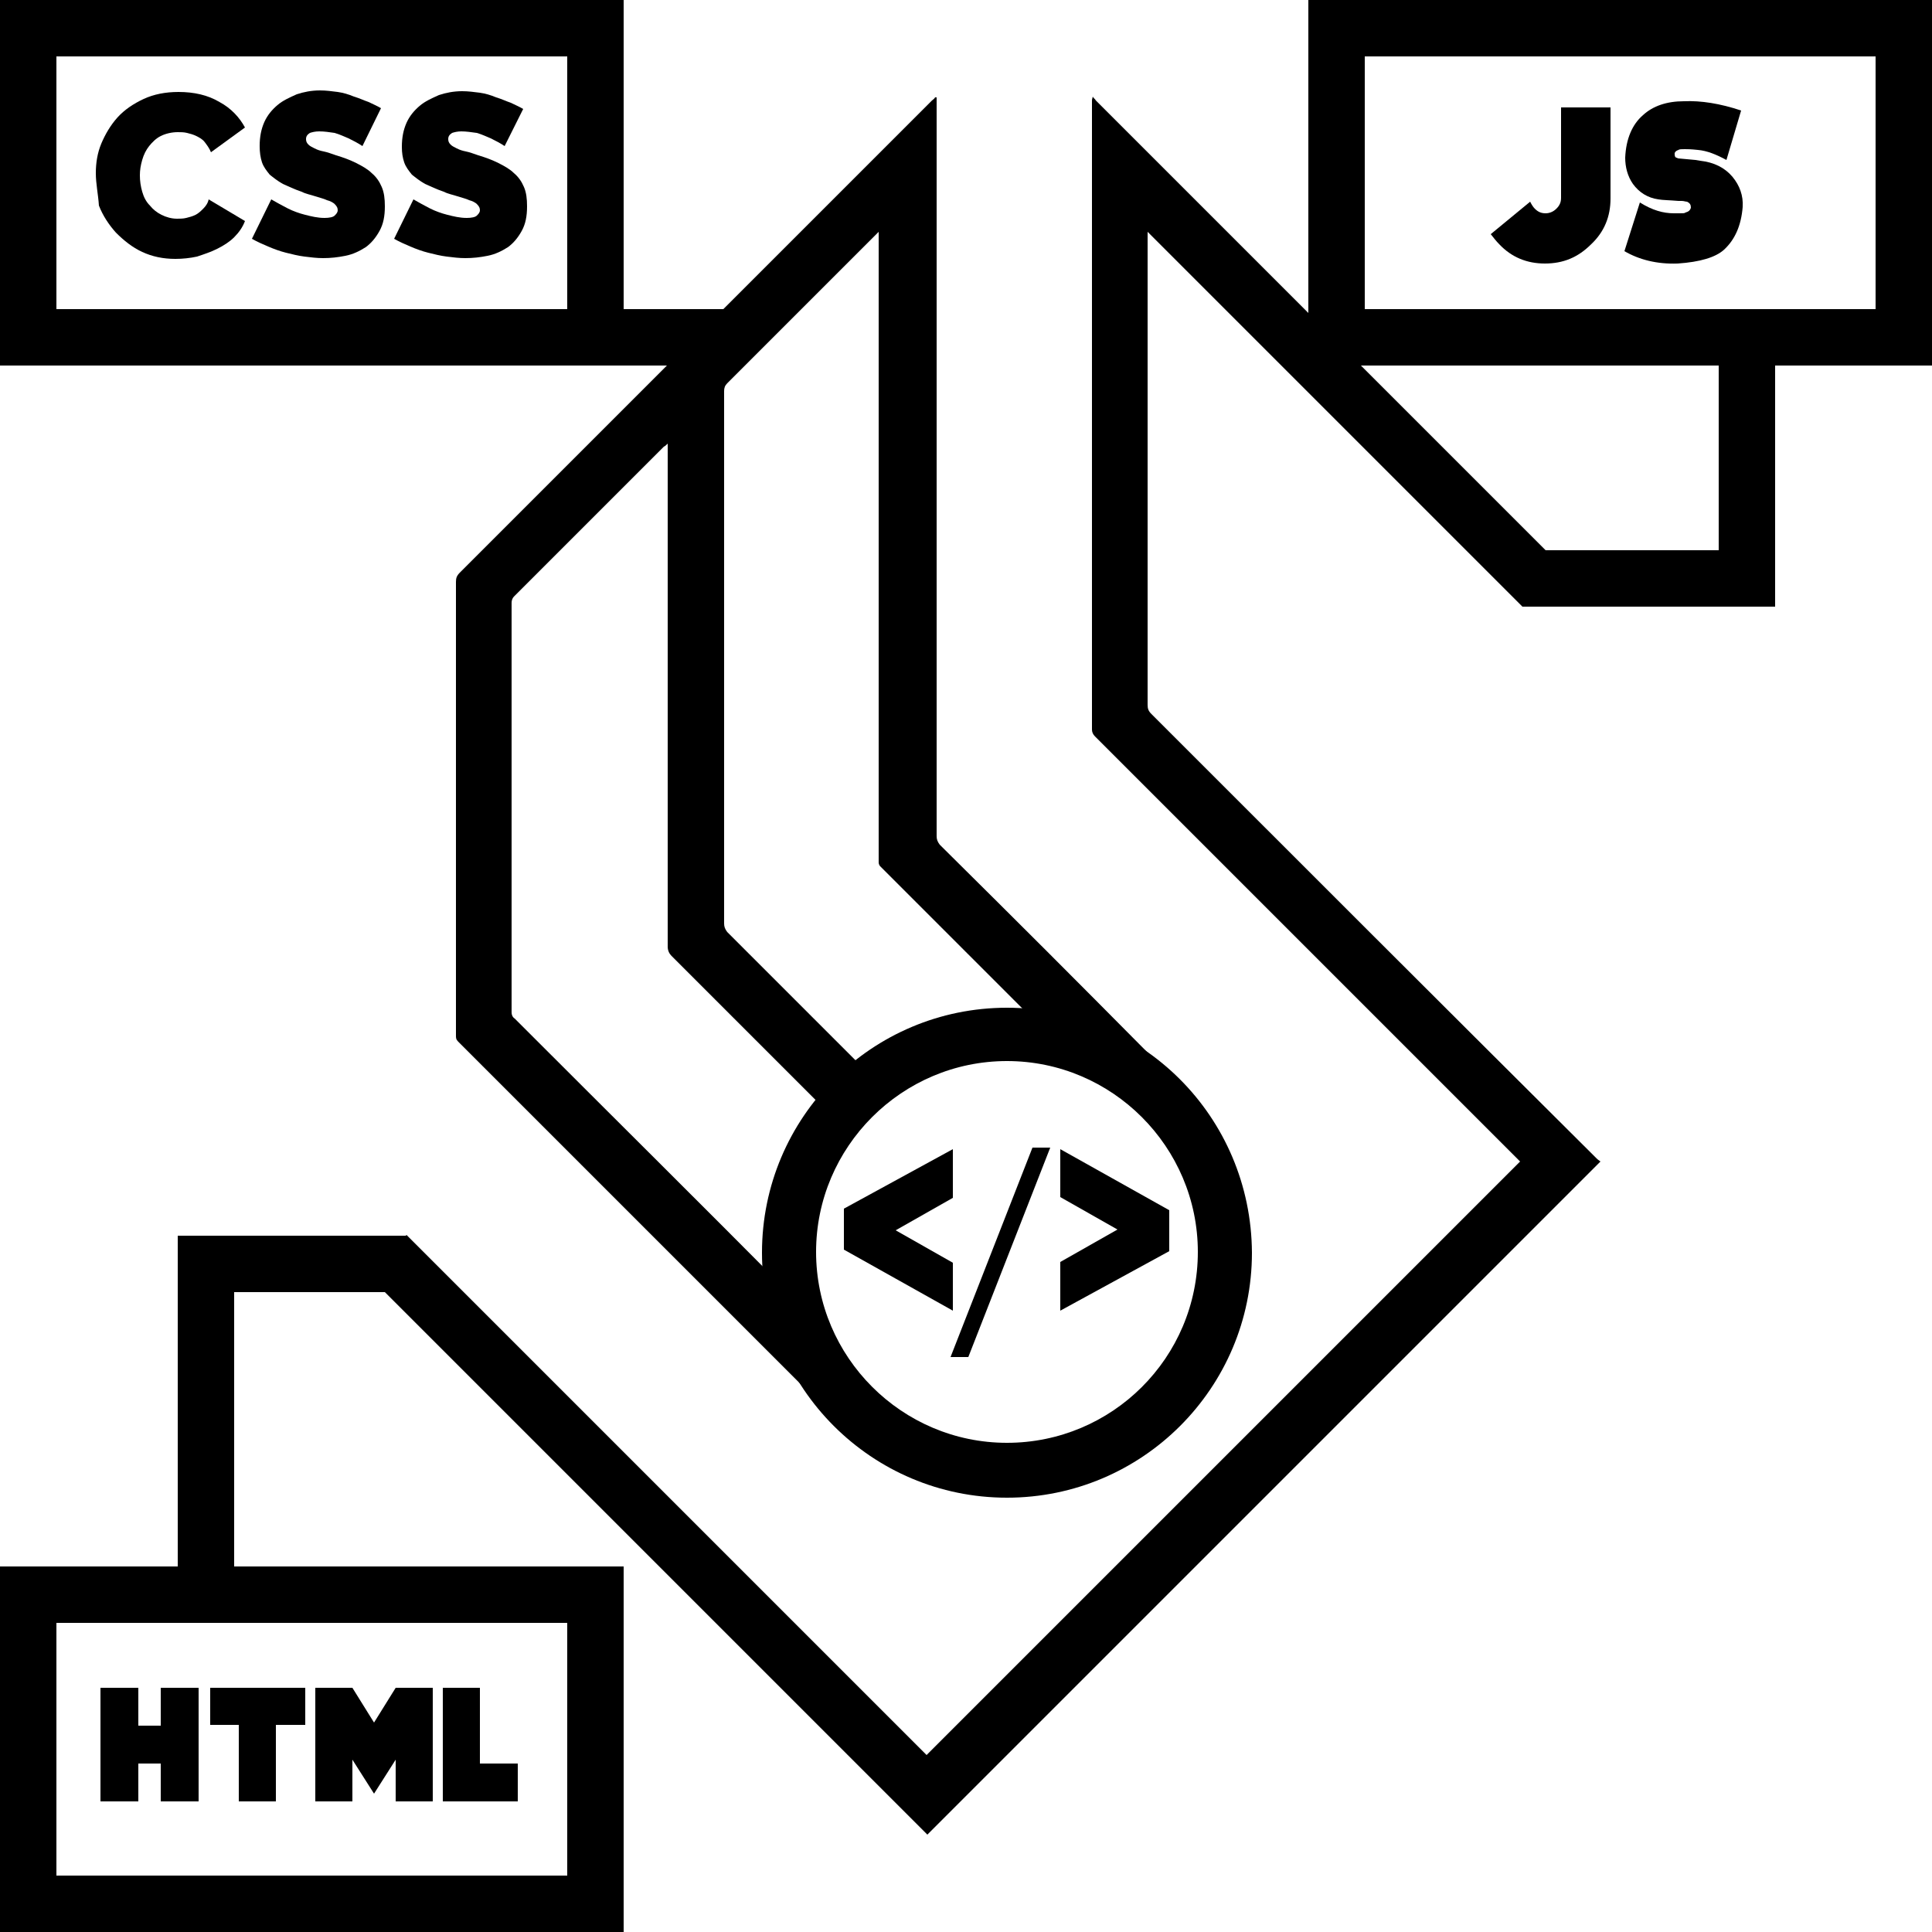
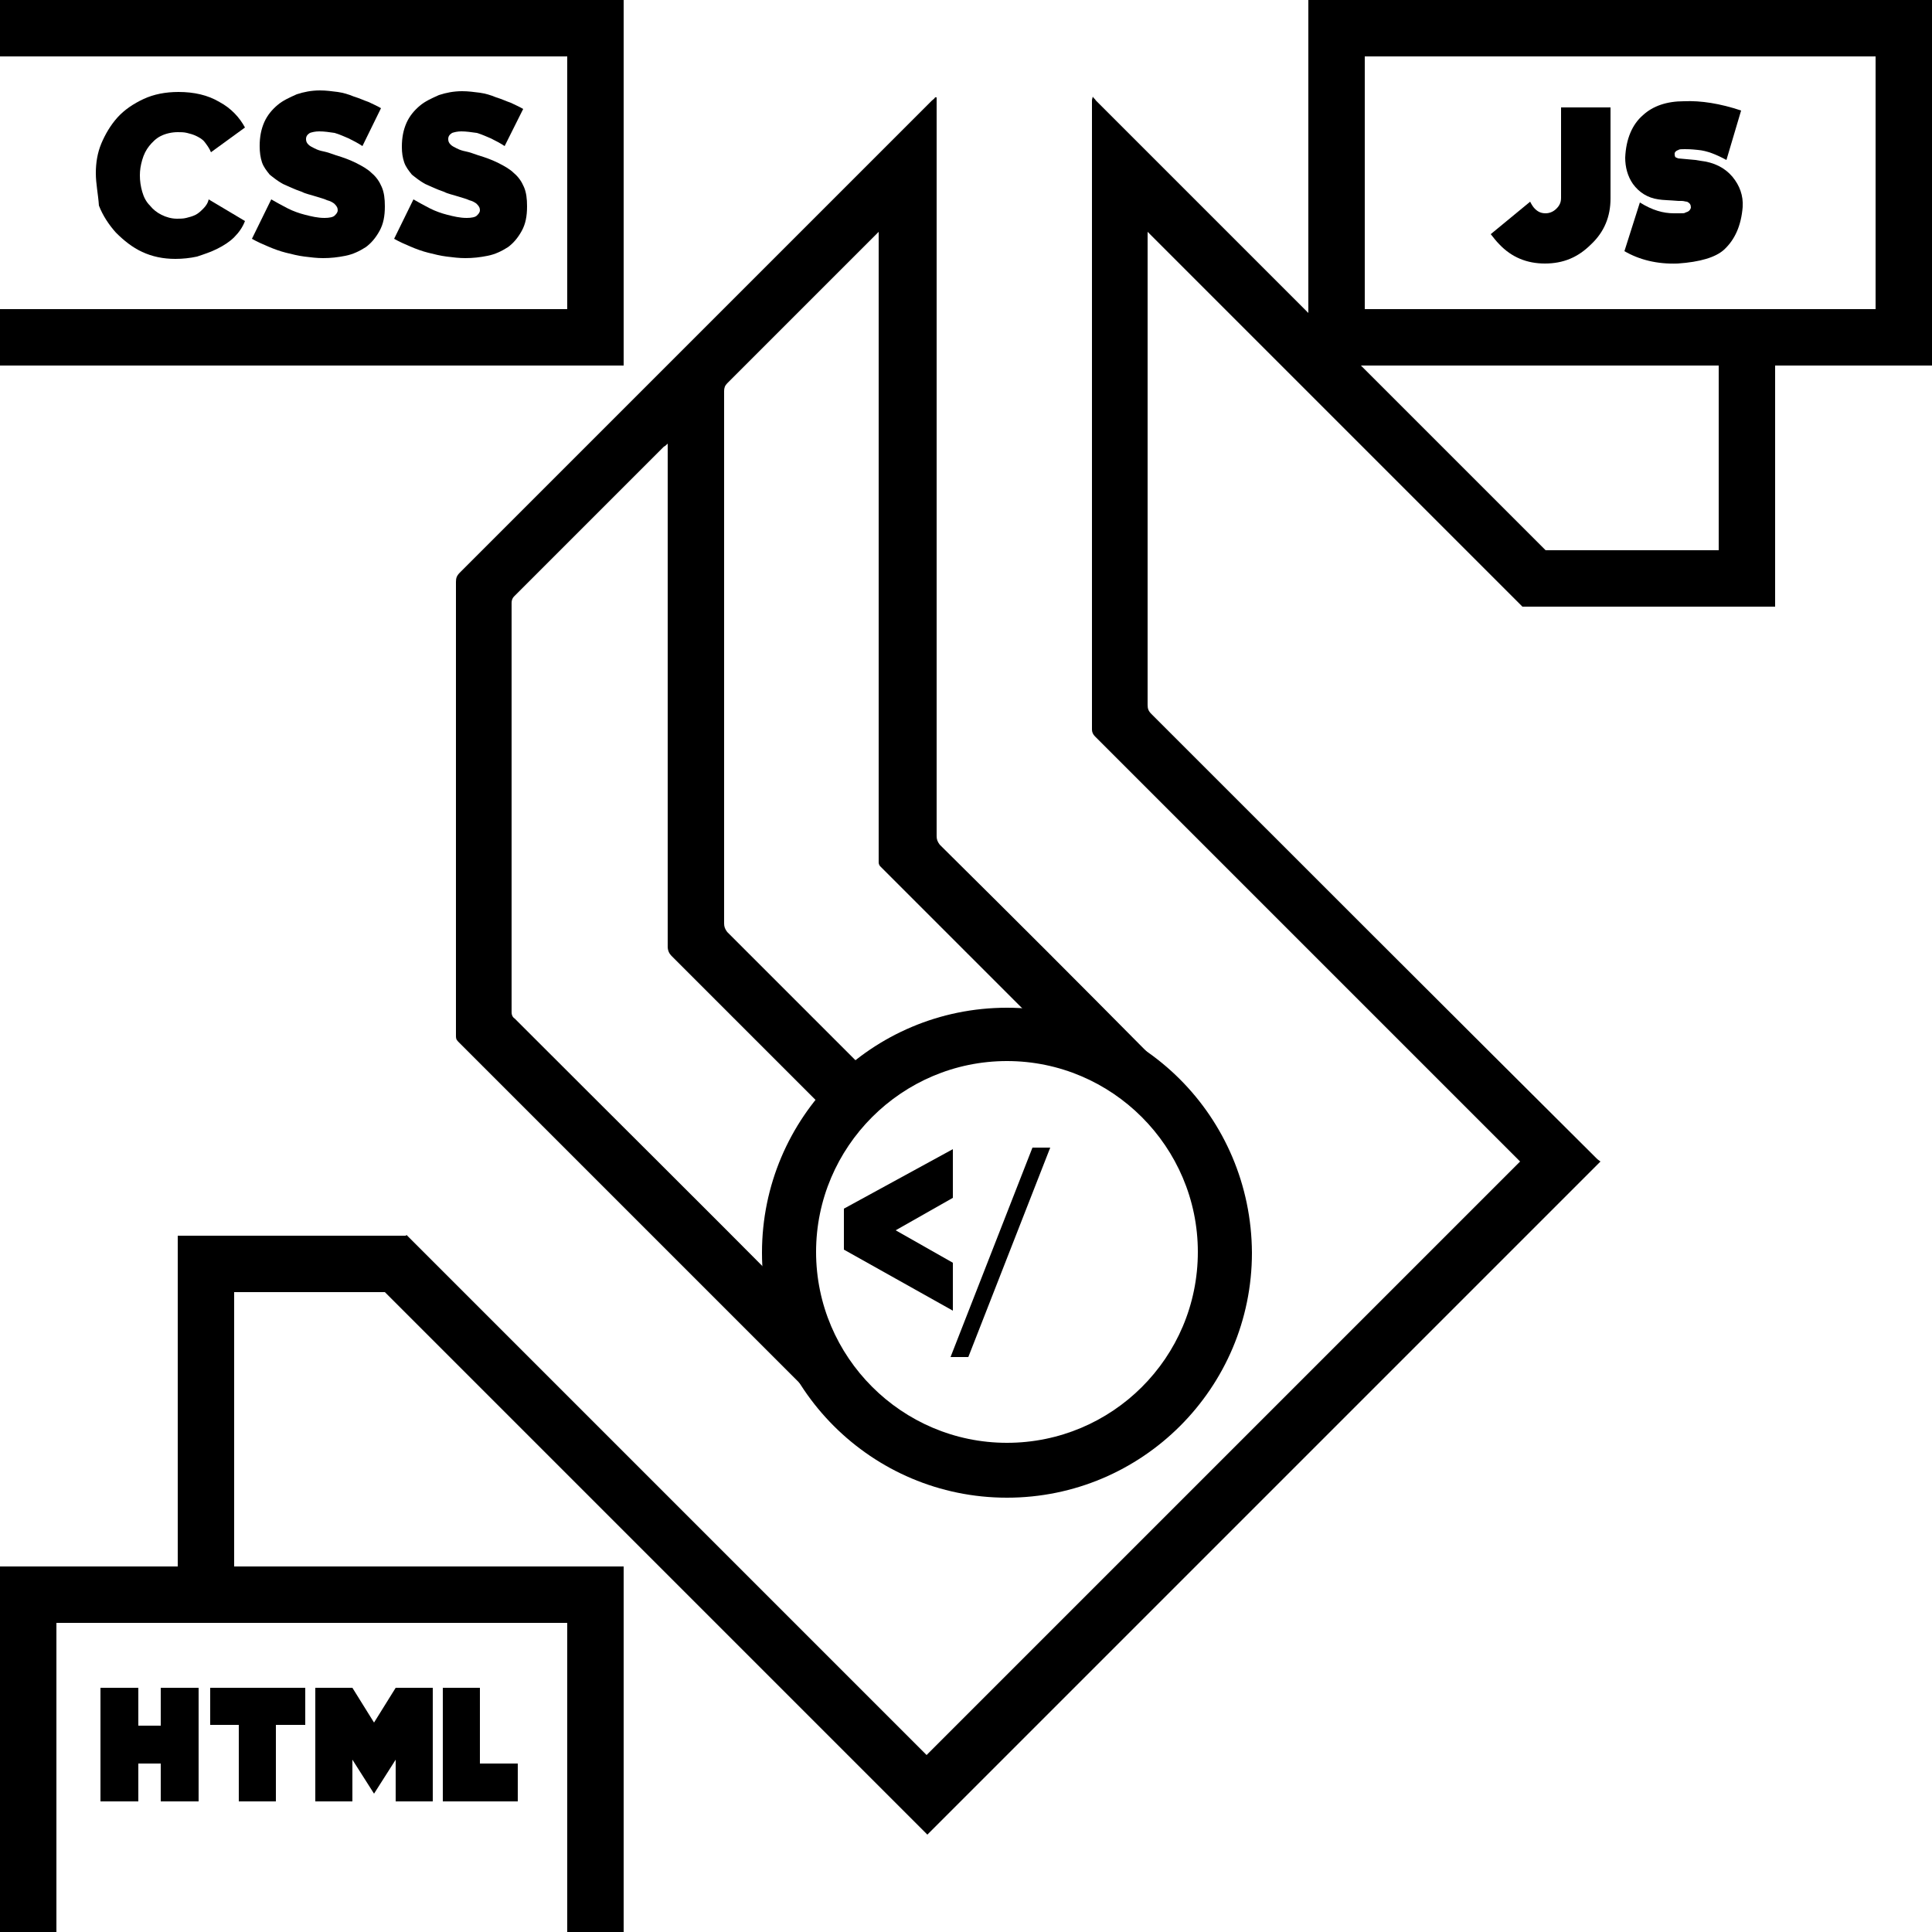
<svg xmlns="http://www.w3.org/2000/svg" version="1.1" id="Layer_1" x="0px" y="0px" viewBox="0 0 250 250" style="enable-background:new 0 0 250 250;" xml:space="preserve">
  <style type="text/css">
	.st0{display:none;}
	.st1{enable-background:new    ;}
</style>
  <g>
    <g>
      <path d="M139.8,138c-11.8-11.8-13.3-13.3-25.1-25.1c-0.3-0.3-0.5-0.5-0.8-0.8c-0.1-0.1-0.2-0.3-0.2-0.5c0-0.1,0-0.3,0-0.4    c0-26.4,0-52.8,0-79.2v-2.1l0,0l0.6-0.4l-0.5,0.4l0,0l0,0c-6.6,6.6-13.2,13.2-19.7,19.7c-0.3,0.3-0.4,0.6-0.4,1    c0,23,0,45.9,0,68.9c0,0.4,0.1,0.7,0.4,1.1c13.9,13.9,5.9,5.9,19.9,19.9l0,0l0,0l0,0l0,0l-5.1,5.2l0,0l0,0l0,0l-0.1-0.1    c-14.6-14.6-7.3-7.3-21.9-21.9c-0.3-0.3-0.5-0.7-0.5-1.2c0-21.4,0-42.9,0-64.3c0-0.2,0-0.5,0-0.8c-0.2,0.2-0.3,0.3-0.5,0.4    C79.4,64.3,73,70.7,66.5,77.2c-0.2,0.2-0.3,0.5-0.3,0.8c0,17.7,0,35.3,0,53c0,0.3,0.1,0.6,0.4,0.8c16.7,16.7,21.3,21.2,37.9,37.9    l0,0l0,0l0,0l0,0l6.9,17.2l0,0l0,0c-17.4-17.4-34.7-34.7-52.1-52.1c-0.3-0.3-0.3-0.5-0.3-0.8c0-13,0-26,0-38.9    c0-6.6,0-13.2,0-19.8c0-0.5,0.1-0.8,0.5-1.2c20.4-20.4,40.7-40.7,61.1-61.1c0.1-0.1,0.3-0.2,0.4-0.4c0.1,0,0.1,0,0.2,0    c0,0.2,0,0.4,0,0.5c0,31.7,0,63.4,0,95.1c0,0.4,0.1,0.7,0.4,1.1c11.3,11.2,16.3,16.2,27.5,27.5" />
      <path d="M197,78.5c-16-16-32-32-48-48c-0.1-0.1-0.2-0.2-0.3-0.3c-0.1-0.1-0.1-0.1-0.2-0.2c0,0.1,0,0.1,0,0.2c0,0.2,0,0.4,0,0.6    c0,20.1,0,40.3,0,60.4c0,0.5,0.1,0.8,0.5,1.2c19.2,19.2,38.4,38.4,57.7,57.6c0.1,0.1,0.3,0.2,0.4,0.3    C178,179.4,149,208.4,120,237.4c-0.1-0.1-0.3-0.3-0.5-0.5c-23.9-23.9-47.7-47.7-71.6-71.6l0,0l0,0l0,0l0,0l0,0l0,0l0,0l0,0l0,0    l4.7-5.5l0,0c22.4,22.4,44.9,44.9,67.3,67.3c25.6-25.6,51.2-51.2,76.8-76.8c0,0,0.1,0,0.1,0.1c-0.1-0.1-0.2-0.2-0.3-0.3    c-18.3-18.3-36.5-36.5-54.8-54.8c-0.3-0.3-0.4-0.6-0.4-0.9c0-23.6,0-47.2,0-70.8c0-3.5,0-7.1,0-10.6c0-0.2,0.1-0.4,0.1-0.5    c0.1,0.2,0.3,0.3,0.4,0.5c20,20,40.1,40.1,60.2,60.2" />
      <path class="st0" d="M148.2,57.4c11-9.1,23.4-12,37.4-8.7c-6.1-6-12-11.9-18-17.9c-1.1,1.1-2.2,2.2-3.4,3.4    c-3.6-3.6-7.1-7.1-10.7-10.6c3.5-3.5,7-7,10.5-10.5c3.5,3.5,7,7,10.6,10.5c-1.1,1.1-2.2,2.2-3.4,3.4c8.9,8.9,17.8,17.7,26.7,26.6    c1.1-1.1,2.2-2.3,3.4-3.4c3.6,3.6,7.1,7,10.7,10.6c-1.1,1.1-2.3,2.3-3.4,3.5c8.9,8.9,17.8,17.7,26.7,26.6c1.1-1.1,2.2-2.3,3.5-3.5    c3.6,3.6,7.2,7.1,10.7,10.7c-3.5,3.6-7.1,7.1-10.6,10.7c-3.5-3.5-7-7-10.7-10.6c1.2-1.2,2.3-2.3,3.5-3.5c-6-6-11.9-11.9-18.1-18    c3.4,13.9,0.6,26.3-8.5,37.4c0.6,0.6,1.2,1.2,1.8,1.8c0.6,0.6,1.2,1.2,1.8,1.8c-3.5,3.6-7,7.1-10.6,10.6c-3.5-3.5-7-7-10.6-10.5    c3.5-3.5,7-7,10.5-10.6c1.1,1.1,2.2,2.2,3.4,3.3c10.3-11.6,11.2-29.6,3-41.8c-0.9,0.9-1.9,1.9-2.8,2.9c-3.6-3.5-7.1-7-10.7-10.6    c0.9-0.9,1.9-1.9,2.8-2.9c-12.3-8.2-30.3-7.3-41.8,3.1 M164,27.1c1.2-1.3,2.4-2.4,3.6-3.6c-1-1-2-2-3-2.9c-0.2-0.2-0.8-0.2-1,0    c-0.9,0.8-1.7,1.6-2.5,2.5c-0.2,0.2-0.2,0.8,0,1C162,25.1,163,26.1,164,27.1z M205,60.8c-1.1-1.1-2-2.1-3-3c-0.2-0.2-0.8-0.2-1,0    c-0.9,0.8-1.7,1.6-2.5,2.5c-0.2,0.2-0.2,0.8-0.1,0.9c1,1.1,2,2,3.1,3.1C202.6,63.1,203.8,62,205,60.8z M235.3,98.1    c1.1,1.1,2,2.1,3,3c0.2,0.2,0.8,0.2,1,0c0.9-0.8,1.7-1.6,2.5-2.5c0.2-0.2,0.2-0.8,0.1-0.9c-1-1.1-2-2-3.1-3.1    C237.6,95.7,236.5,96.8,235.3,98.1z M144.7,67.9c1.2-1.2,2.3-2.3,3.4-3.4c-1.2-1.2-2.3-2.3-3.5-3.4c-1.2,1.2-2.3,2.3-3.4,3.4    C142.4,65.7,143.5,66.8,144.7,67.9z M201.5,117.7c-1.2-1.2-2.3-2.3-3.5-3.5c-1.2,1.2-2.3,2.3-3.4,3.4c1.2,1.2,2.3,2.3,3.5,3.5    C199.2,119.9,200.3,118.8,201.5,117.7z" />
      <path class="st0" d="M124.9,246.8c0-10.5,0-21,0-31.7c9.3,0,18.5,0,27.9,0c-0.9-7.2-4.1-13.1-8.8-18.2c-4.6-5-10.1-8.9-16.6-11.8    c0.2-0.6,0.4-1.1,0.6-1.5c9.7-21.9,19.5-43.7,29.1-65.6c0.5-1.1,1.1-1.5,2.3-1.5c5.2,0.1,10.4,0.1,15.7,0c1,0,1.5,0.3,1.9,1.2    c9.8,22.2,19.7,44.4,29.5,66.5c0.1,0.2,0.2,0.5,0.3,0.8c-12.6,6.5-22.7,15-25.5,30c9.5,0,18.6,0,28,0c0,10.6,0,21.2,0,31.7    C181.2,246.8,153.1,246.8,124.9,246.8z M163.6,123.9c-0.2-0.1-0.4-0.3-0.6-0.4c-0.4,0.5-1,0.9-1.2,1.5    c-8.3,18.5-16.5,37.1-24.8,55.7c-0.2,0.4-0.3,0.8-0.5,1.3c12.3,7.9,21.6,17.9,23.4,33.2c4.8,0,9.6,0,14.4,0    c1.8-15.3,11.1-25.3,23.4-33.2c-0.3-0.6-0.5-1.2-0.7-1.7c-4.3-9.7-8.7-19.5-13-29.2c-3.9-8.7-7.7-17.4-11.6-26    c-0.3-0.7-0.5-1.7-1.7-1c0,0.3,0,0.6,0,0.8c0,10,0,20,0,30c0,1.1,0.6,1.4,1.4,1.9c4.4,2.3,6.5,7.2,5.3,11.8s-5.3,7.9-10.1,8    c-4.7,0.1-9.1-3.3-10.3-8s0.9-9.6,5.3-11.8c1-0.5,1.4-1.1,1.4-2.2c0-8.4,0-16.8,0-25.2C163.6,127.4,163.6,125.6,163.6,123.9z     M202.3,222.3c-23.5,0-46.9,0-70.2,0c0,5.9,0,11.6,0,17.4c23.5,0,46.9,0,70.2,0C202.3,233.8,202.3,228.1,202.3,222.3z     M167.1,169.3c1.9,0,3.5-1.5,3.5-3.4s-1.6-3.6-3.5-3.6c-1.8,0-3.4,1.7-3.4,3.5C163.7,167.8,165.2,169.3,167.1,169.3z" />
    </g>
  </g>
  <path class="st0" d="M217.7,63.2c-17.9,0-32.3,14.5-32.3,32.3c0,17.9,14.5,32.3,32.3,32.3S250,113.4,250,95.5  C250,77.7,235.5,63.2,217.7,63.2z M217.7,120.7c-13.9,0-25.2-11.3-25.2-25.2s11.3-25.2,25.2-25.2s25.2,11.3,25.2,25.2  S231.6,120.7,217.7,120.7z" />
  <path d="M130.3,130.4c-17.5,0-31.7,14.2-31.7,31.7s14.2,31.7,31.7,31.7s31.7-14.2,31.7-31.7C161.9,144.5,147.8,130.4,130.3,130.4z   M130.3,186.7c-13.6,0-24.7-11.1-24.7-24.7c0-13.6,11.1-24.7,24.7-24.7S155,148.4,155,162C155,175.7,143.9,186.7,130.3,186.7z" />
  <rect x="29.6" y="159.9" width="23" height="7.3" />
-   <rect x="75.2" y="40" width="20.5" height="7.3" />
  <rect x="197" y="71.2" width="32.7" height="7.3" />
  <rect y="202.7" width="80.7" height="7.3" />
-   <rect y="242.7" width="80.7" height="7.3" />
  <rect x="222.4" y="40" width="7.3" height="38.5" />
  <rect x="23" y="159.9" width="7.3" height="42.8" />
  <rect y="202.7" width="7.3" height="47.3" />
  <rect x="73.4" y="202.7" width="7.3" height="47.3" />
  <g>
    <path d="M123.3,148.7v6.3l-7.4,4.2l7.4,4.2v6.2l-14.1-7.9v-5.3L123.3,148.7z" />
    <path d="M123,175.6l10.6-27.1h2.3l-10.6,27.1H123z" />
-     <path d="M137.2,169.6v-6.3l7.4-4.2l-7.4-4.2v-6.2l14.1,7.9v5.3L137.2,169.6z" />
  </g>
  <rect x="169.3" width="80.7" height="7.3" />
  <rect x="169.3" y="40" width="80.7" height="7.3" />
  <rect x="169.3" width="7.3" height="47.3" />
  <rect x="242.7" width="7.3" height="47.3" />
  <rect width="80.7" height="7.3" />
  <rect y="40" width="80.7" height="7.3" />
-   <rect width="7.3" height="47.3" />
  <rect x="73.4" width="7.3" height="47.3" />
  <g>
    <path d="M20.8,233.1v-4.9h-2.9v4.9H13v-14.7h4.9v4.9h2.9v-4.9h4.9v14.7H20.8z" />
    <path d="M35.7,223.2v9.9h-4.8v-9.9h-3.7v-4.8h12.3v4.8H35.7z" />
    <path d="M48.4,232.1l-2.8-4.4v5.4h-4.8v-14.7h4.8l2.8,4.5l2.8-4.5H56v14.7h-4.8v-5.4L48.4,232.1z" />
    <path d="M57.3,233.1v-14.7h4.8v9.8H67v4.9H57.3z" />
  </g>
  <g class="st1">
    <path d="M198.6,27c0.4,0.4,0.8,0.6,1.4,0.6c0.5,0,1-0.2,1.4-0.6s0.6-0.8,0.6-1.4V13.9h6.4v11.8c0,2.3-0.8,4.3-2.5,5.9   c-1.7,1.7-3.6,2.5-6,2.5c-2.3,0-4.3-0.8-5.9-2.5c-0.4-0.4-0.7-0.8-1.1-1.3l5.1-4.2C198.2,26.5,198.4,26.8,198.6,27z" />
    <path d="M217.2,20.5c0.2,0,0.9,0.1,2.2,0.2l0.6,0.1c1.8,0.2,3.2,0.9,4.2,2.1c0.9,1.1,1.4,2.4,1.3,3.9c-0.2,2.4-1,4.2-2.4,5.5   c-1.1,1-3.1,1.6-6,1.8c-2.7,0.1-5-0.5-6.9-1.6l2-6.3c1.6,1,3,1.4,4.4,1.4c0.3,0,0.6,0,0.8,0c0.4,0,0.6,0,0.7-0.1   c0.4-0.1,0.6-0.3,0.7-0.6c0-0.4-0.1-0.6-0.5-0.8c-0.2,0-0.4-0.1-0.7-0.1h-0.4c-1.2-0.1-2-0.1-2.6-0.2c-1.4-0.2-2.5-0.9-3.3-2   c-0.7-1-1-2.2-1-3.4c0.1-2.4,0.9-4.3,2.3-5.5c1.3-1.2,3.1-1.8,5.3-1.8c2.2-0.1,4.7,0.3,7.4,1.2l-1.9,6.4c-1.3-0.7-2.5-1.2-3.7-1.3   c-0.9-0.1-1.4-0.1-1.7-0.1c-0.4,0-0.7,0-0.8,0.1c-0.3,0.1-0.4,0.2-0.5,0.4c0,0.3,0,0.5,0.2,0.6C217,20.4,217.1,20.5,217.2,20.5z" />
  </g>
  <g>
    <path d="M12.4,22.4c0-1.3,0.2-2.6,0.7-3.8c0.5-1.2,1.2-2.4,2.1-3.4s2.1-1.8,3.4-2.4c1.3-0.6,2.8-0.9,4.5-0.9c2,0,3.8,0.4,5.3,1.3   c1.5,0.8,2.6,2,3.3,3.3l-4.4,3.2c-0.2-0.5-0.5-0.9-0.8-1.3s-0.7-0.6-1.1-0.8c-0.4-0.2-0.8-0.3-1.2-0.4c-0.4-0.1-0.8-0.1-1.2-0.1   c-0.8,0-1.6,0.2-2.2,0.5s-1.1,0.8-1.5,1.3s-0.7,1.1-0.9,1.8c-0.2,0.7-0.3,1.3-0.3,2s0.1,1.4,0.3,2.1c0.2,0.7,0.5,1.3,1,1.8   c0.4,0.5,0.9,0.9,1.5,1.2c0.6,0.3,1.3,0.5,2,0.5c0.4,0,0.8,0,1.2-0.1c0.4-0.1,0.8-0.2,1.2-0.4c0.4-0.2,0.7-0.5,1-0.8   s0.6-0.7,0.7-1.2l4.7,2.8c-0.3,0.8-0.8,1.5-1.4,2.1s-1.4,1.1-2.2,1.5c-0.8,0.4-1.7,0.7-2.6,1c-0.9,0.2-1.9,0.3-2.8,0.3   c-1.6,0-3-0.3-4.3-0.9C17.1,32,16,31.1,15,30.1c-0.9-1-1.7-2.2-2.2-3.5C12.7,25.1,12.4,23.8,12.4,22.4z" />
    <path d="M46.9,18.9c-0.6-0.4-1.2-0.7-1.8-1c-0.5-0.2-1.1-0.5-1.8-0.7c-0.7-0.1-1.3-0.2-2-0.2c-0.5,0-0.9,0.1-1.2,0.2   c-0.3,0.2-0.5,0.4-0.5,0.8c0,0.3,0.1,0.5,0.3,0.7s0.4,0.3,0.8,0.5s0.7,0.3,1.2,0.4s1,0.3,1.6,0.5c1,0.3,1.8,0.6,2.6,1   s1.5,0.8,2,1.3c0.6,0.5,1,1.1,1.3,1.8c0.3,0.7,0.4,1.5,0.4,2.5c0,1.3-0.2,2.3-0.7,3.2c-0.5,0.9-1.1,1.6-1.8,2.1   c-0.8,0.5-1.6,0.9-2.6,1.1c-1,0.2-1.9,0.3-2.9,0.3c-0.8,0-1.6-0.1-2.4-0.2c-0.8-0.1-1.6-0.3-2.4-0.5c-0.8-0.2-1.6-0.5-2.3-0.8   s-1.4-0.6-2.1-1l2.5-5.1c0.7,0.4,1.4,0.8,2.2,1.2c0.6,0.3,1.4,0.6,2.2,0.8c0.8,0.2,1.6,0.4,2.5,0.4c0.6,0,1.1-0.1,1.3-0.3   c0.2-0.2,0.4-0.4,0.4-0.7c0-0.3-0.1-0.5-0.4-0.8c-0.2-0.2-0.6-0.4-1-0.5c-0.4-0.2-0.9-0.3-1.5-0.5s-1.2-0.3-1.8-0.6   c-0.9-0.3-1.7-0.7-2.4-1c-0.7-0.4-1.2-0.8-1.7-1.2c-0.4-0.5-0.8-1-1-1.6s-0.3-1.3-0.3-2.1c0-1.2,0.2-2.2,0.6-3.1   c0.4-0.9,1-1.6,1.7-2.2c0.7-0.6,1.6-1,2.5-1.4c0.9-0.3,1.9-0.5,3-0.5c0.8,0,1.5,0.1,2.3,0.2c0.7,0.1,1.4,0.3,2.1,0.6   c0.7,0.2,1.3,0.5,1.9,0.7c0.6,0.3,1.1,0.5,1.6,0.8L46.9,18.9z" />
    <path d="M65.3,18.9c-0.6-0.4-1.2-0.7-1.8-1c-0.5-0.2-1.1-0.5-1.8-0.7c-0.7-0.1-1.4-0.2-2-0.2c-0.5,0-0.9,0.1-1.2,0.2   C58.2,17.4,58,17.6,58,18c0,0.3,0.1,0.5,0.3,0.7s0.4,0.3,0.8,0.5s0.7,0.3,1.2,0.4s1,0.3,1.6,0.5c1,0.3,1.8,0.6,2.6,1s1.5,0.8,2,1.3   c0.6,0.5,1,1.1,1.3,1.8c0.3,0.7,0.4,1.5,0.4,2.5c0,1.3-0.2,2.3-0.7,3.2c-0.5,0.9-1.1,1.6-1.8,2.1c-0.8,0.5-1.6,0.9-2.6,1.1   c-1,0.2-1.9,0.3-2.9,0.3c-0.8,0-1.6-0.1-2.4-0.2c-0.8-0.1-1.6-0.3-2.4-0.5c-0.8-0.2-1.6-0.5-2.3-0.8s-1.4-0.6-2.1-1l2.5-5.1   c0.7,0.4,1.4,0.8,2.2,1.2c0.6,0.3,1.4,0.6,2.2,0.8c0.8,0.2,1.6,0.4,2.5,0.4c0.6,0,1.1-0.1,1.3-0.3c0.2-0.2,0.4-0.4,0.4-0.7   c0-0.3-0.1-0.5-0.4-0.8c-0.2-0.2-0.6-0.4-1-0.5c-0.4-0.2-0.9-0.3-1.5-0.5s-1.2-0.3-1.8-0.6c-0.9-0.3-1.7-0.7-2.4-1   c-0.7-0.4-1.2-0.8-1.7-1.2c-0.4-0.5-0.8-1-1-1.6S52,19.8,52,19c0-1.2,0.2-2.2,0.6-3.1c0.4-0.9,1-1.6,1.7-2.2c0.7-0.6,1.6-1,2.5-1.4   c0.9-0.3,1.9-0.5,3-0.5c0.8,0,1.5,0.1,2.3,0.2c0.7,0.1,1.4,0.3,2.1,0.6c0.7,0.2,1.3,0.5,1.9,0.7c0.6,0.3,1.1,0.5,1.6,0.8L65.3,18.9   z" />
  </g>
</svg>